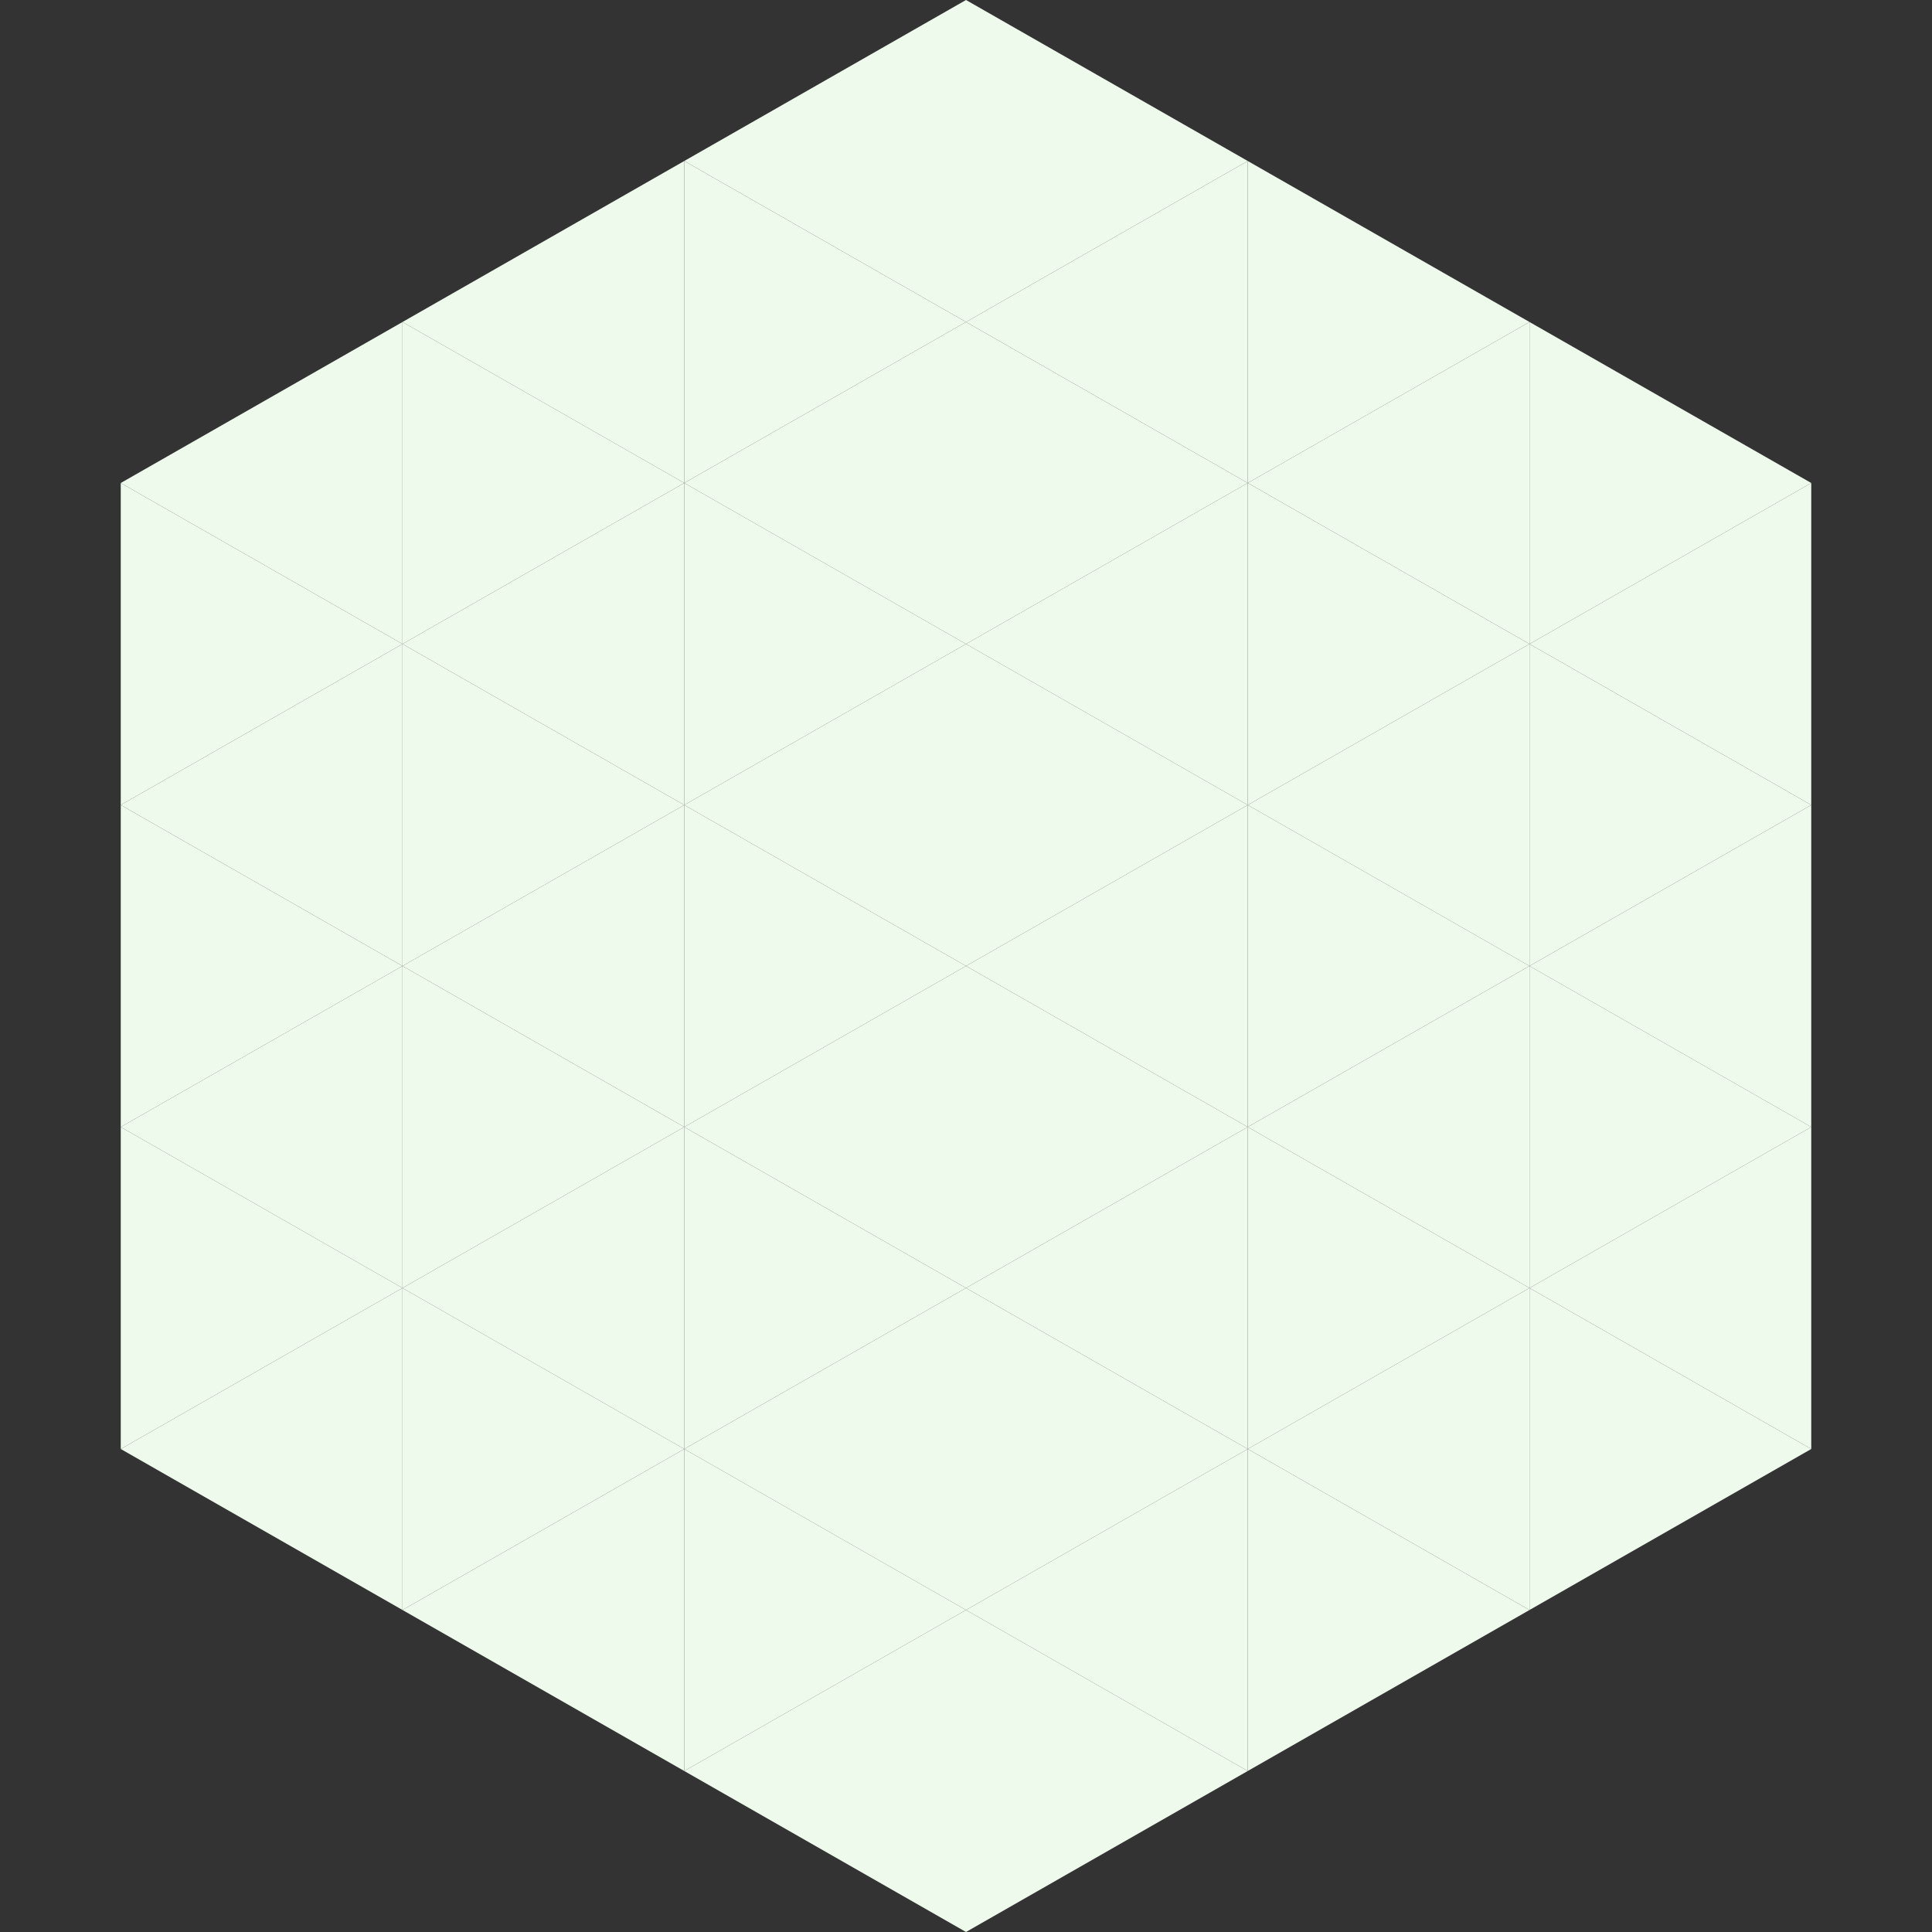
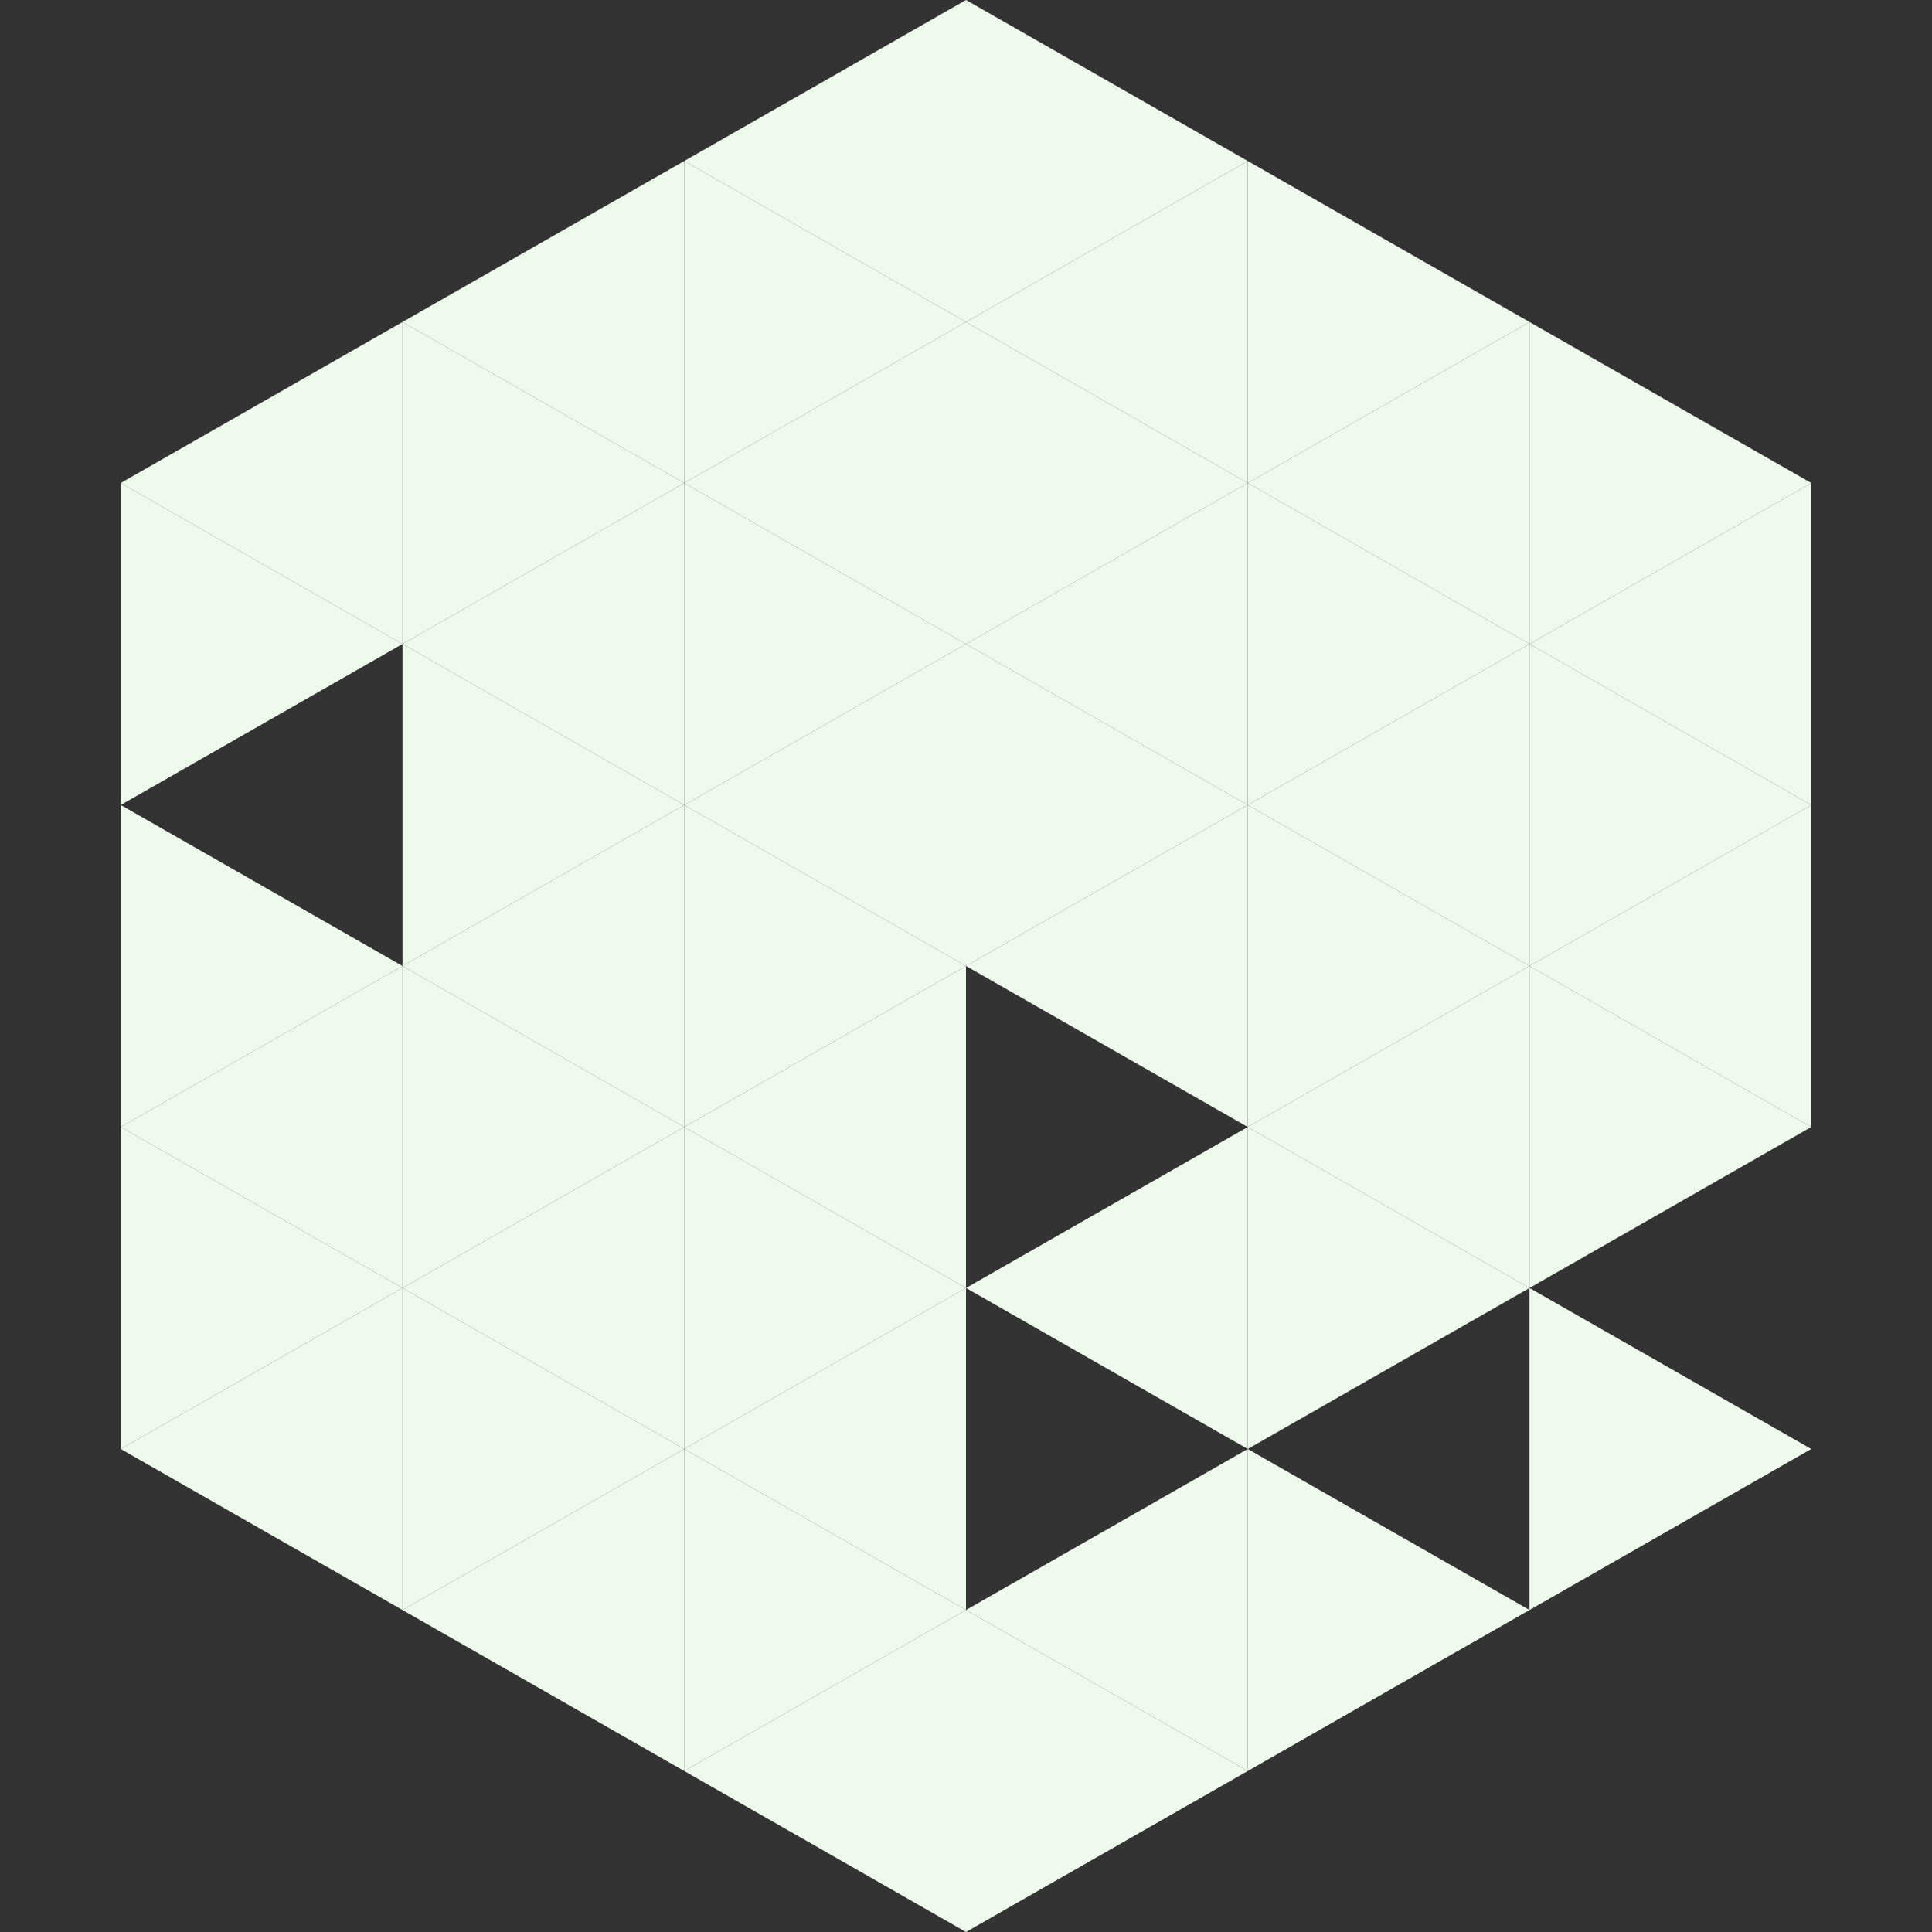
<svg xmlns="http://www.w3.org/2000/svg" width="240" height="240">
  <rect width="100%" height="100%" fill="#333333" stroke="none" />
  <polygon points="50,40 15,60 50,80" style="fill:rgb(238,250,236)" />
  <polygon points="190,40 225,60 190,80" style="fill:rgb(238,250,236)" />
  <polygon points="15,60 50,80 15,100" style="fill:rgb(238,250,236)" />
  <polygon points="225,60 190,80 225,100" style="fill:rgb(238,250,236)" />
-   <polygon points="50,80 15,100 50,120" style="fill:rgb(238,250,236)" />
  <polygon points="190,80 225,100 190,120" style="fill:rgb(238,250,236)" />
  <polygon points="15,100 50,120 15,140" style="fill:rgb(238,250,236)" />
  <polygon points="225,100 190,120 225,140" style="fill:rgb(238,250,236)" />
  <polygon points="50,120 15,140 50,160" style="fill:rgb(238,250,236)" />
  <polygon points="190,120 225,140 190,160" style="fill:rgb(238,250,236)" />
  <polygon points="15,140 50,160 15,180" style="fill:rgb(238,250,236)" />
-   <polygon points="225,140 190,160 225,180" style="fill:rgb(238,250,236)" />
  <polygon points="50,160 15,180 50,200" style="fill:rgb(238,250,236)" />
  <polygon points="190,160 225,180 190,200" style="fill:rgb(238,250,236)" />
  <polygon points="15,180 50,200 15,220" style="fill:rgb(255,255,255); fill-opacity:0" />
  <polygon points="225,180 190,200 225,220" style="fill:rgb(255,255,255); fill-opacity:0" />
  <polygon points="50,0 85,20 50,40" style="fill:rgb(255,255,255); fill-opacity:0" />
  <polygon points="190,0 155,20 190,40" style="fill:rgb(255,255,255); fill-opacity:0" />
  <polygon points="85,20 50,40 85,60" style="fill:rgb(238,250,236)" />
  <polygon points="155,20 190,40 155,60" style="fill:rgb(238,250,236)" />
  <polygon points="50,40 85,60 50,80" style="fill:rgb(238,250,236)" />
  <polygon points="190,40 155,60 190,80" style="fill:rgb(238,250,236)" />
  <polygon points="85,60 50,80 85,100" style="fill:rgb(238,250,236)" />
  <polygon points="155,60 190,80 155,100" style="fill:rgb(238,250,236)" />
  <polygon points="50,80 85,100 50,120" style="fill:rgb(238,250,236)" />
  <polygon points="190,80 155,100 190,120" style="fill:rgb(238,250,236)" />
  <polygon points="85,100 50,120 85,140" style="fill:rgb(238,250,236)" />
  <polygon points="155,100 190,120 155,140" style="fill:rgb(238,250,236)" />
  <polygon points="50,120 85,140 50,160" style="fill:rgb(238,250,236)" />
  <polygon points="190,120 155,140 190,160" style="fill:rgb(238,250,236)" />
  <polygon points="85,140 50,160 85,180" style="fill:rgb(238,250,236)" />
  <polygon points="155,140 190,160 155,180" style="fill:rgb(238,250,236)" />
  <polygon points="50,160 85,180 50,200" style="fill:rgb(238,250,236)" />
-   <polygon points="190,160 155,180 190,200" style="fill:rgb(238,250,236)" />
  <polygon points="85,180 50,200 85,220" style="fill:rgb(238,250,236)" />
  <polygon points="155,180 190,200 155,220" style="fill:rgb(238,250,236)" />
  <polygon points="120,0 85,20 120,40" style="fill:rgb(238,250,236)" />
  <polygon points="120,0 155,20 120,40" style="fill:rgb(238,250,236)" />
  <polygon points="85,20 120,40 85,60" style="fill:rgb(238,250,236)" />
  <polygon points="155,20 120,40 155,60" style="fill:rgb(238,250,236)" />
  <polygon points="120,40 85,60 120,80" style="fill:rgb(238,250,236)" />
  <polygon points="120,40 155,60 120,80" style="fill:rgb(238,250,236)" />
  <polygon points="85,60 120,80 85,100" style="fill:rgb(238,250,236)" />
  <polygon points="155,60 120,80 155,100" style="fill:rgb(238,250,236)" />
  <polygon points="120,80 85,100 120,120" style="fill:rgb(238,250,236)" />
  <polygon points="120,80 155,100 120,120" style="fill:rgb(238,250,236)" />
  <polygon points="85,100 120,120 85,140" style="fill:rgb(238,250,236)" />
  <polygon points="155,100 120,120 155,140" style="fill:rgb(238,250,236)" />
  <polygon points="120,120 85,140 120,160" style="fill:rgb(238,250,236)" />
-   <polygon points="120,120 155,140 120,160" style="fill:rgb(238,250,236)" />
  <polygon points="85,140 120,160 85,180" style="fill:rgb(238,250,236)" />
  <polygon points="155,140 120,160 155,180" style="fill:rgb(238,250,236)" />
  <polygon points="120,160 85,180 120,200" style="fill:rgb(238,250,236)" />
-   <polygon points="120,160 155,180 120,200" style="fill:rgb(238,250,236)" />
  <polygon points="85,180 120,200 85,220" style="fill:rgb(238,250,236)" />
  <polygon points="155,180 120,200 155,220" style="fill:rgb(238,250,236)" />
  <polygon points="120,200 85,220 120,240" style="fill:rgb(238,250,236)" />
  <polygon points="120,200 155,220 120,240" style="fill:rgb(238,250,236)" />
  <polygon points="85,220 120,240 85,260" style="fill:rgb(255,255,255); fill-opacity:0" />
  <polygon points="155,220 120,240 155,260" style="fill:rgb(255,255,255); fill-opacity:0" />
</svg>